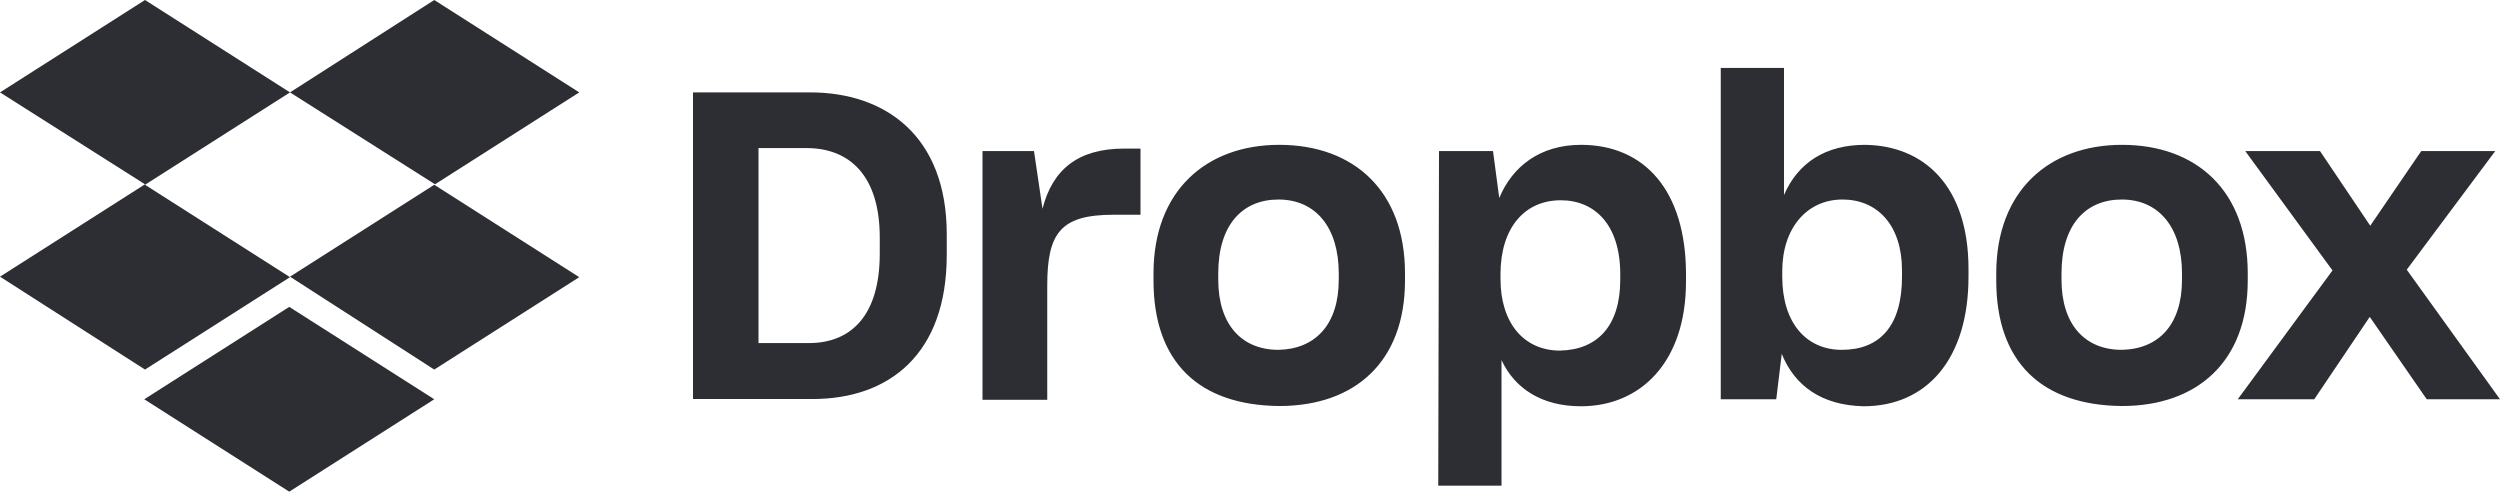
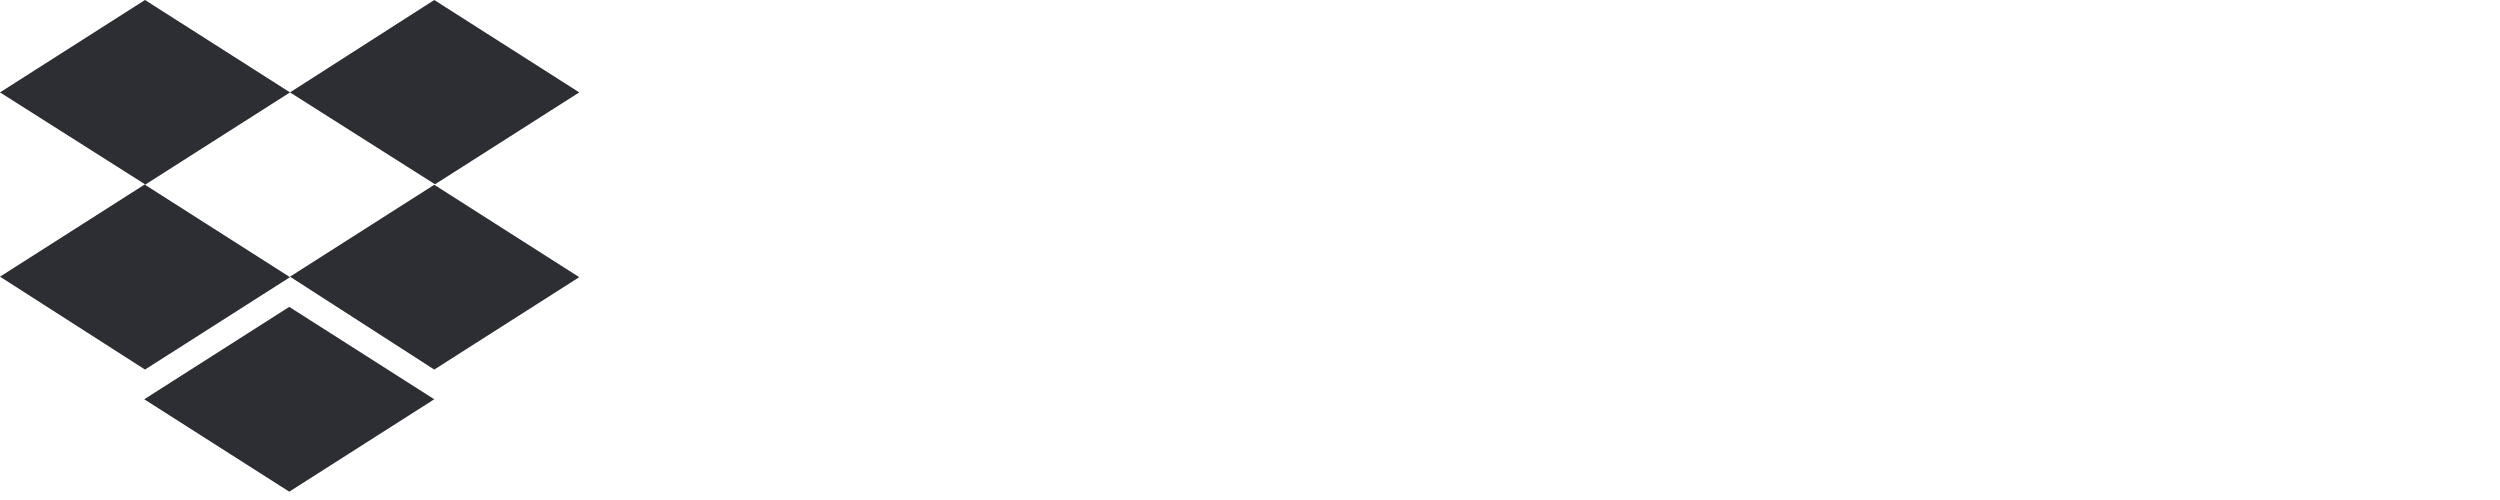
<svg xmlns="http://www.w3.org/2000/svg" width="120" height="24" viewBox="0 0 120 24" fill="none">
  <g clip-path="url(#clip0_2005_708)">
    <path d="M13.92 4.435L6.96 8.869L13.92 13.304L6.96 17.739L0 13.28L6.96 8.846L0 4.435L6.96 0L13.92 4.435ZM6.924 19.165L13.884 14.73L20.844 19.165L13.884 23.6L6.924 19.165ZM13.92 13.28L20.88 8.846L13.92 4.435L20.844 0L27.804 4.435L20.844 8.869L27.804 13.304L20.844 17.739L13.92 13.28Z" fill="#2C2E33" />
-     <path d="M33.264 4.435H38.892C42.48 4.435 45.444 6.508 45.444 11.243V12.238C45.444 17.008 42.672 19.153 39 19.153H33.264V4.435ZM36.408 7.108V16.468H38.82C40.86 16.468 42.228 15.138 42.228 12.178V11.399C42.228 8.438 40.788 7.108 38.712 7.108H36.408ZM47.112 7.251H49.632L50.04 10.02C50.52 8.138 51.744 7.132 53.964 7.132H54.744V10.308H53.448C50.892 10.308 50.268 11.195 50.268 13.712V19.189H47.16V7.251H47.112ZM55.368 13.46V13.124C55.368 9.133 57.924 6.952 61.404 6.952C64.956 6.952 67.44 9.133 67.44 13.124V13.46C67.44 17.379 65.028 19.489 61.404 19.489C57.552 19.453 55.368 17.391 55.368 13.46ZM64.26 13.424V13.124C64.26 10.907 63.144 9.577 61.368 9.577C59.628 9.577 58.476 10.799 58.476 13.124V13.424C58.476 15.569 59.592 16.792 61.368 16.792C63.144 16.756 64.26 15.569 64.26 13.424ZM69.072 7.251H71.664L71.964 9.505C72.588 7.995 73.92 6.952 75.888 6.952C78.924 6.952 80.928 9.133 80.928 13.172V13.508C80.928 17.427 78.708 19.501 75.888 19.501C74.004 19.501 72.708 18.65 72.072 17.284V23.312H69.036L69.072 7.251ZM77.772 13.424V13.16C77.772 10.787 76.548 9.613 74.916 9.613C73.176 9.613 72.024 10.943 72.024 13.16V13.388C72.024 15.498 73.14 16.828 74.88 16.828C76.668 16.792 77.772 15.653 77.772 13.424ZM85.524 16.984L85.26 19.165H82.596V3.26H85.632V9.361C86.304 7.803 87.636 6.952 89.52 6.952C92.376 6.988 94.488 8.953 94.488 12.909V13.28C94.488 17.236 92.484 19.501 89.448 19.501C87.444 19.453 86.148 18.53 85.524 16.984ZM91.296 13.28V12.981C91.296 10.799 90.108 9.577 88.44 9.577C86.736 9.577 85.548 10.943 85.548 13.017V13.28C85.548 15.498 86.7 16.792 88.404 16.792C90.228 16.792 91.296 15.653 91.296 13.28ZM95.82 13.46V13.124C95.82 9.133 98.376 6.952 101.856 6.952C105.408 6.952 107.892 9.133 107.892 13.124V13.46C107.892 17.379 105.444 19.489 101.856 19.489C98.004 19.453 95.82 17.391 95.82 13.46ZM104.736 13.424V13.124C104.736 10.907 103.62 9.577 101.844 9.577C100.104 9.577 98.952 10.799 98.952 13.124V13.424C98.952 15.569 100.068 16.792 101.844 16.792C103.632 16.756 104.736 15.569 104.736 13.424ZM111.96 12.981L107.772 7.251H111.36L113.772 10.835L116.22 7.251H119.772L115.524 12.945L120 19.165H116.484L113.748 15.21L111.084 19.165H107.412L111.96 12.981Z" fill="#2C2E33" />
  </g>
  <defs>
    <clipPath id="clip0_2005_708">
      <rect width="120" height="23.6" fill="white" />
    </clipPath>
  </defs>
</svg>